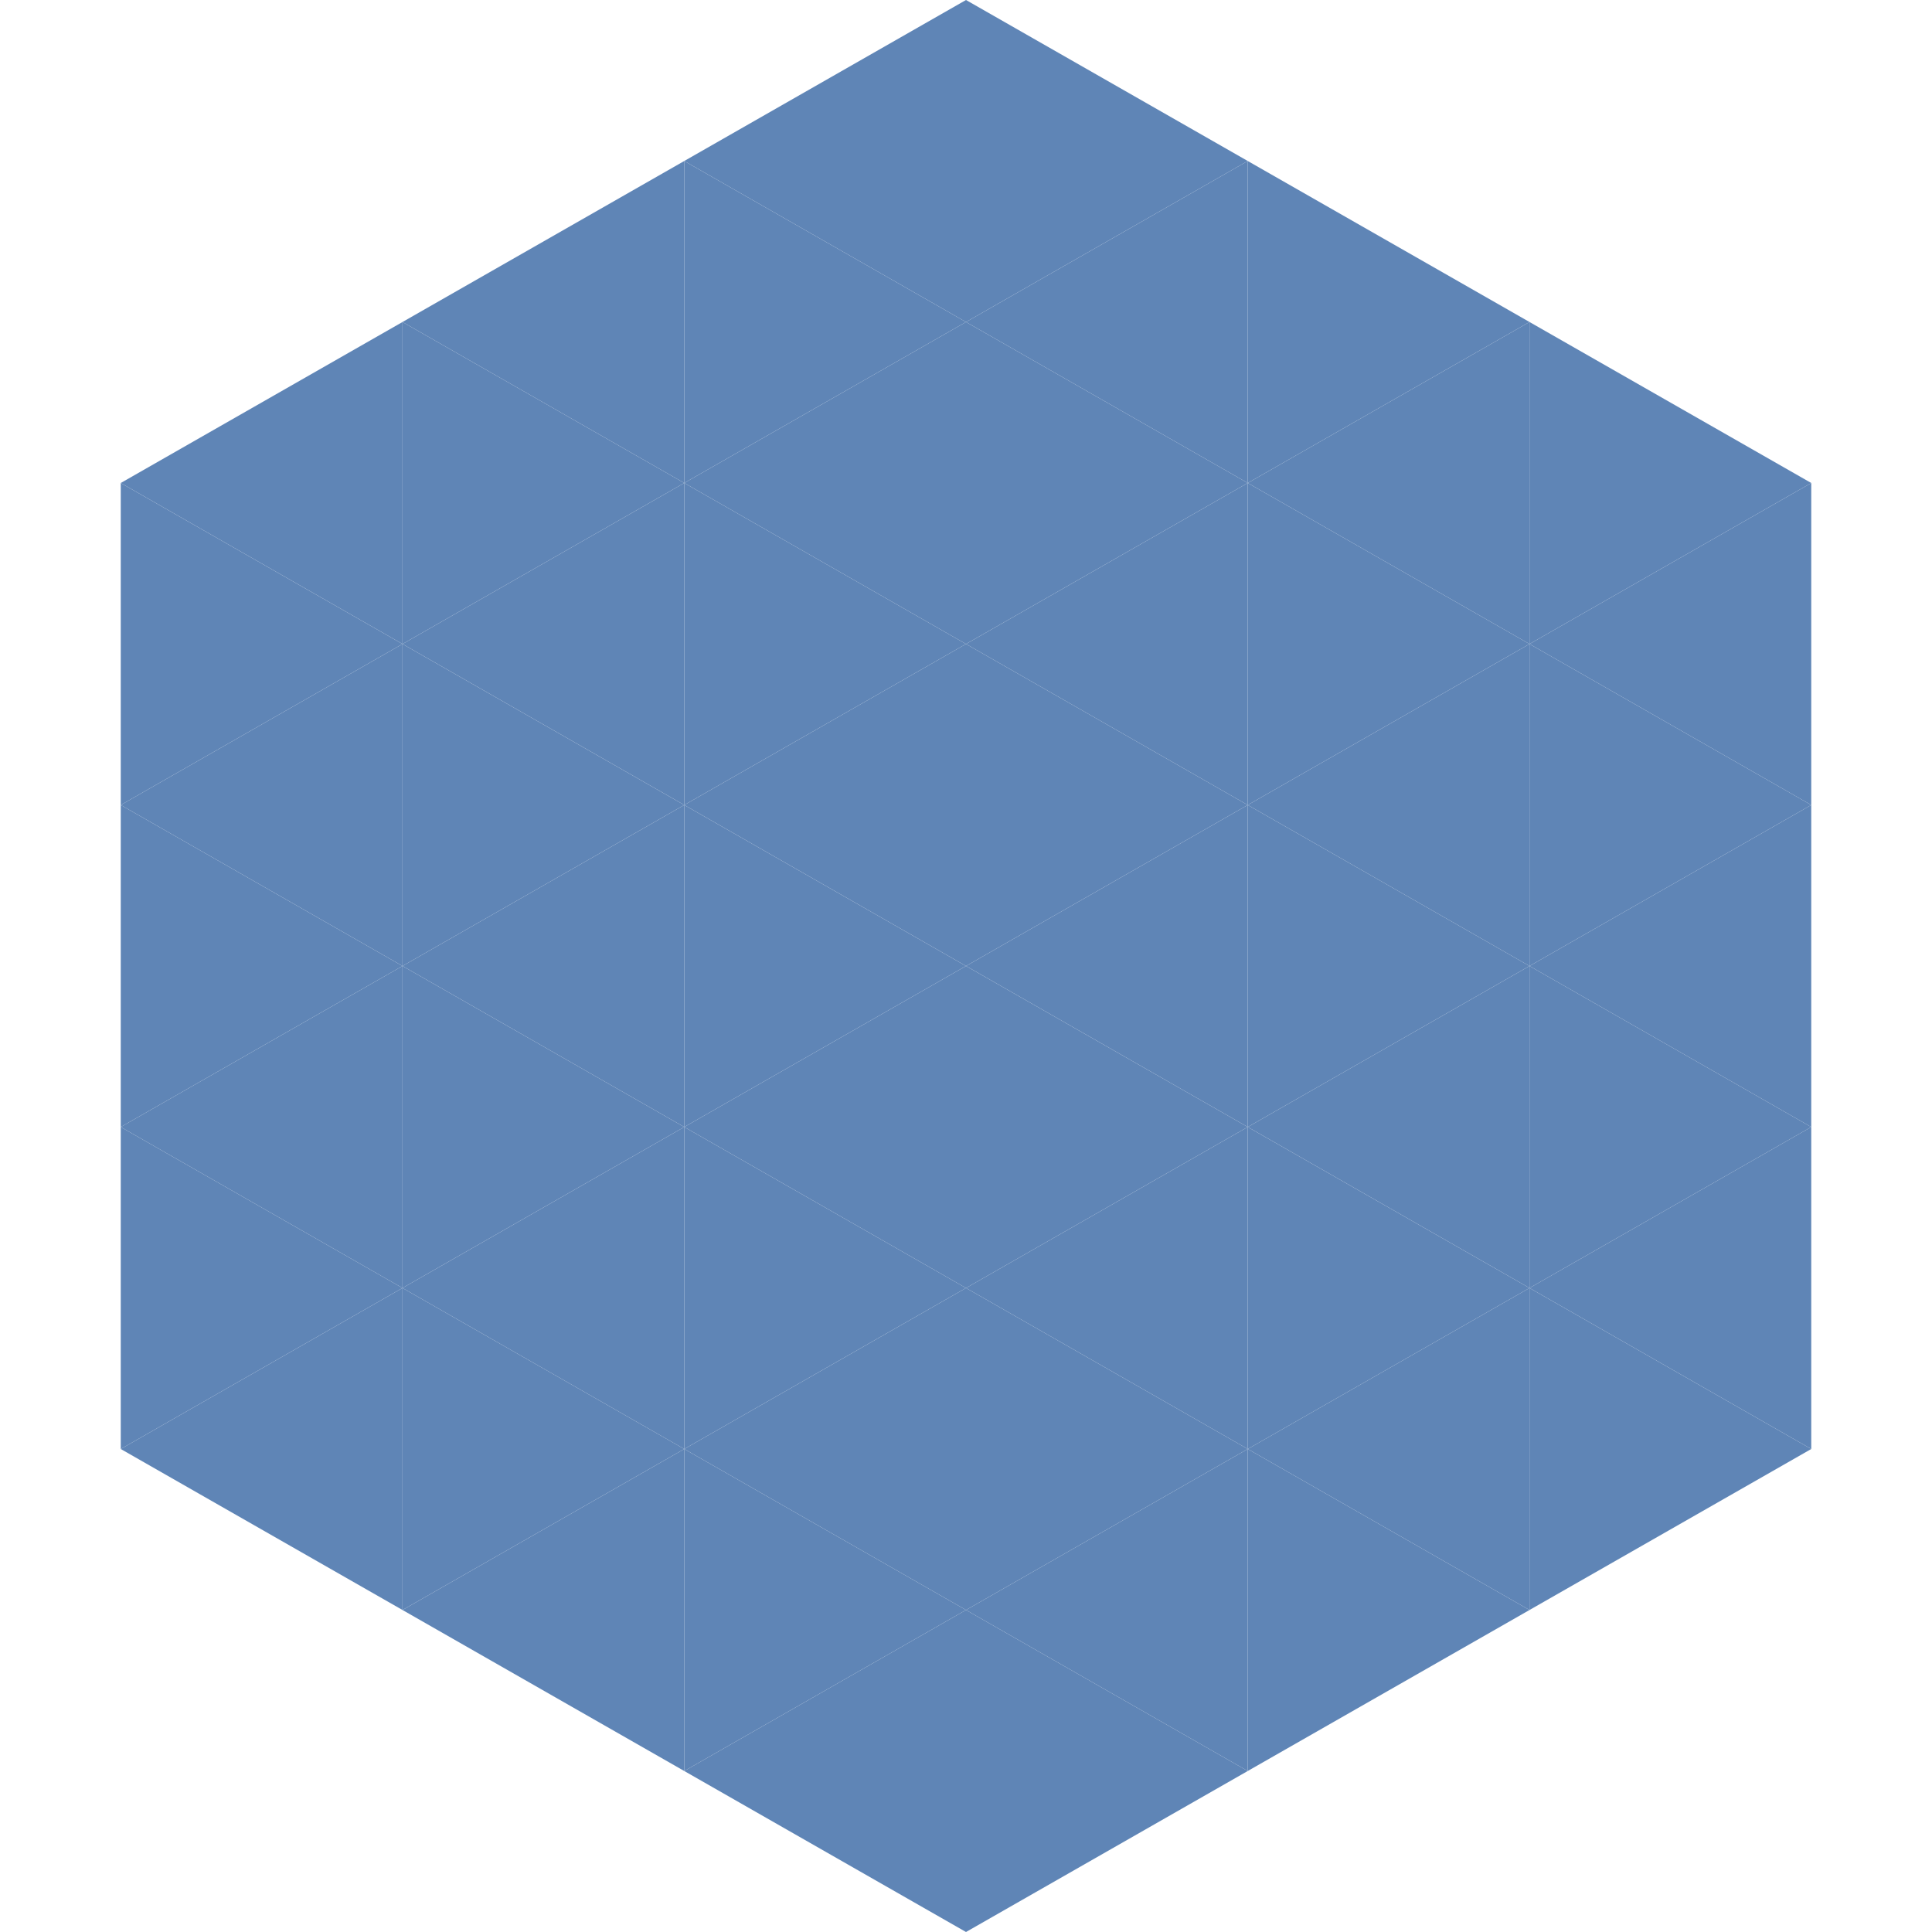
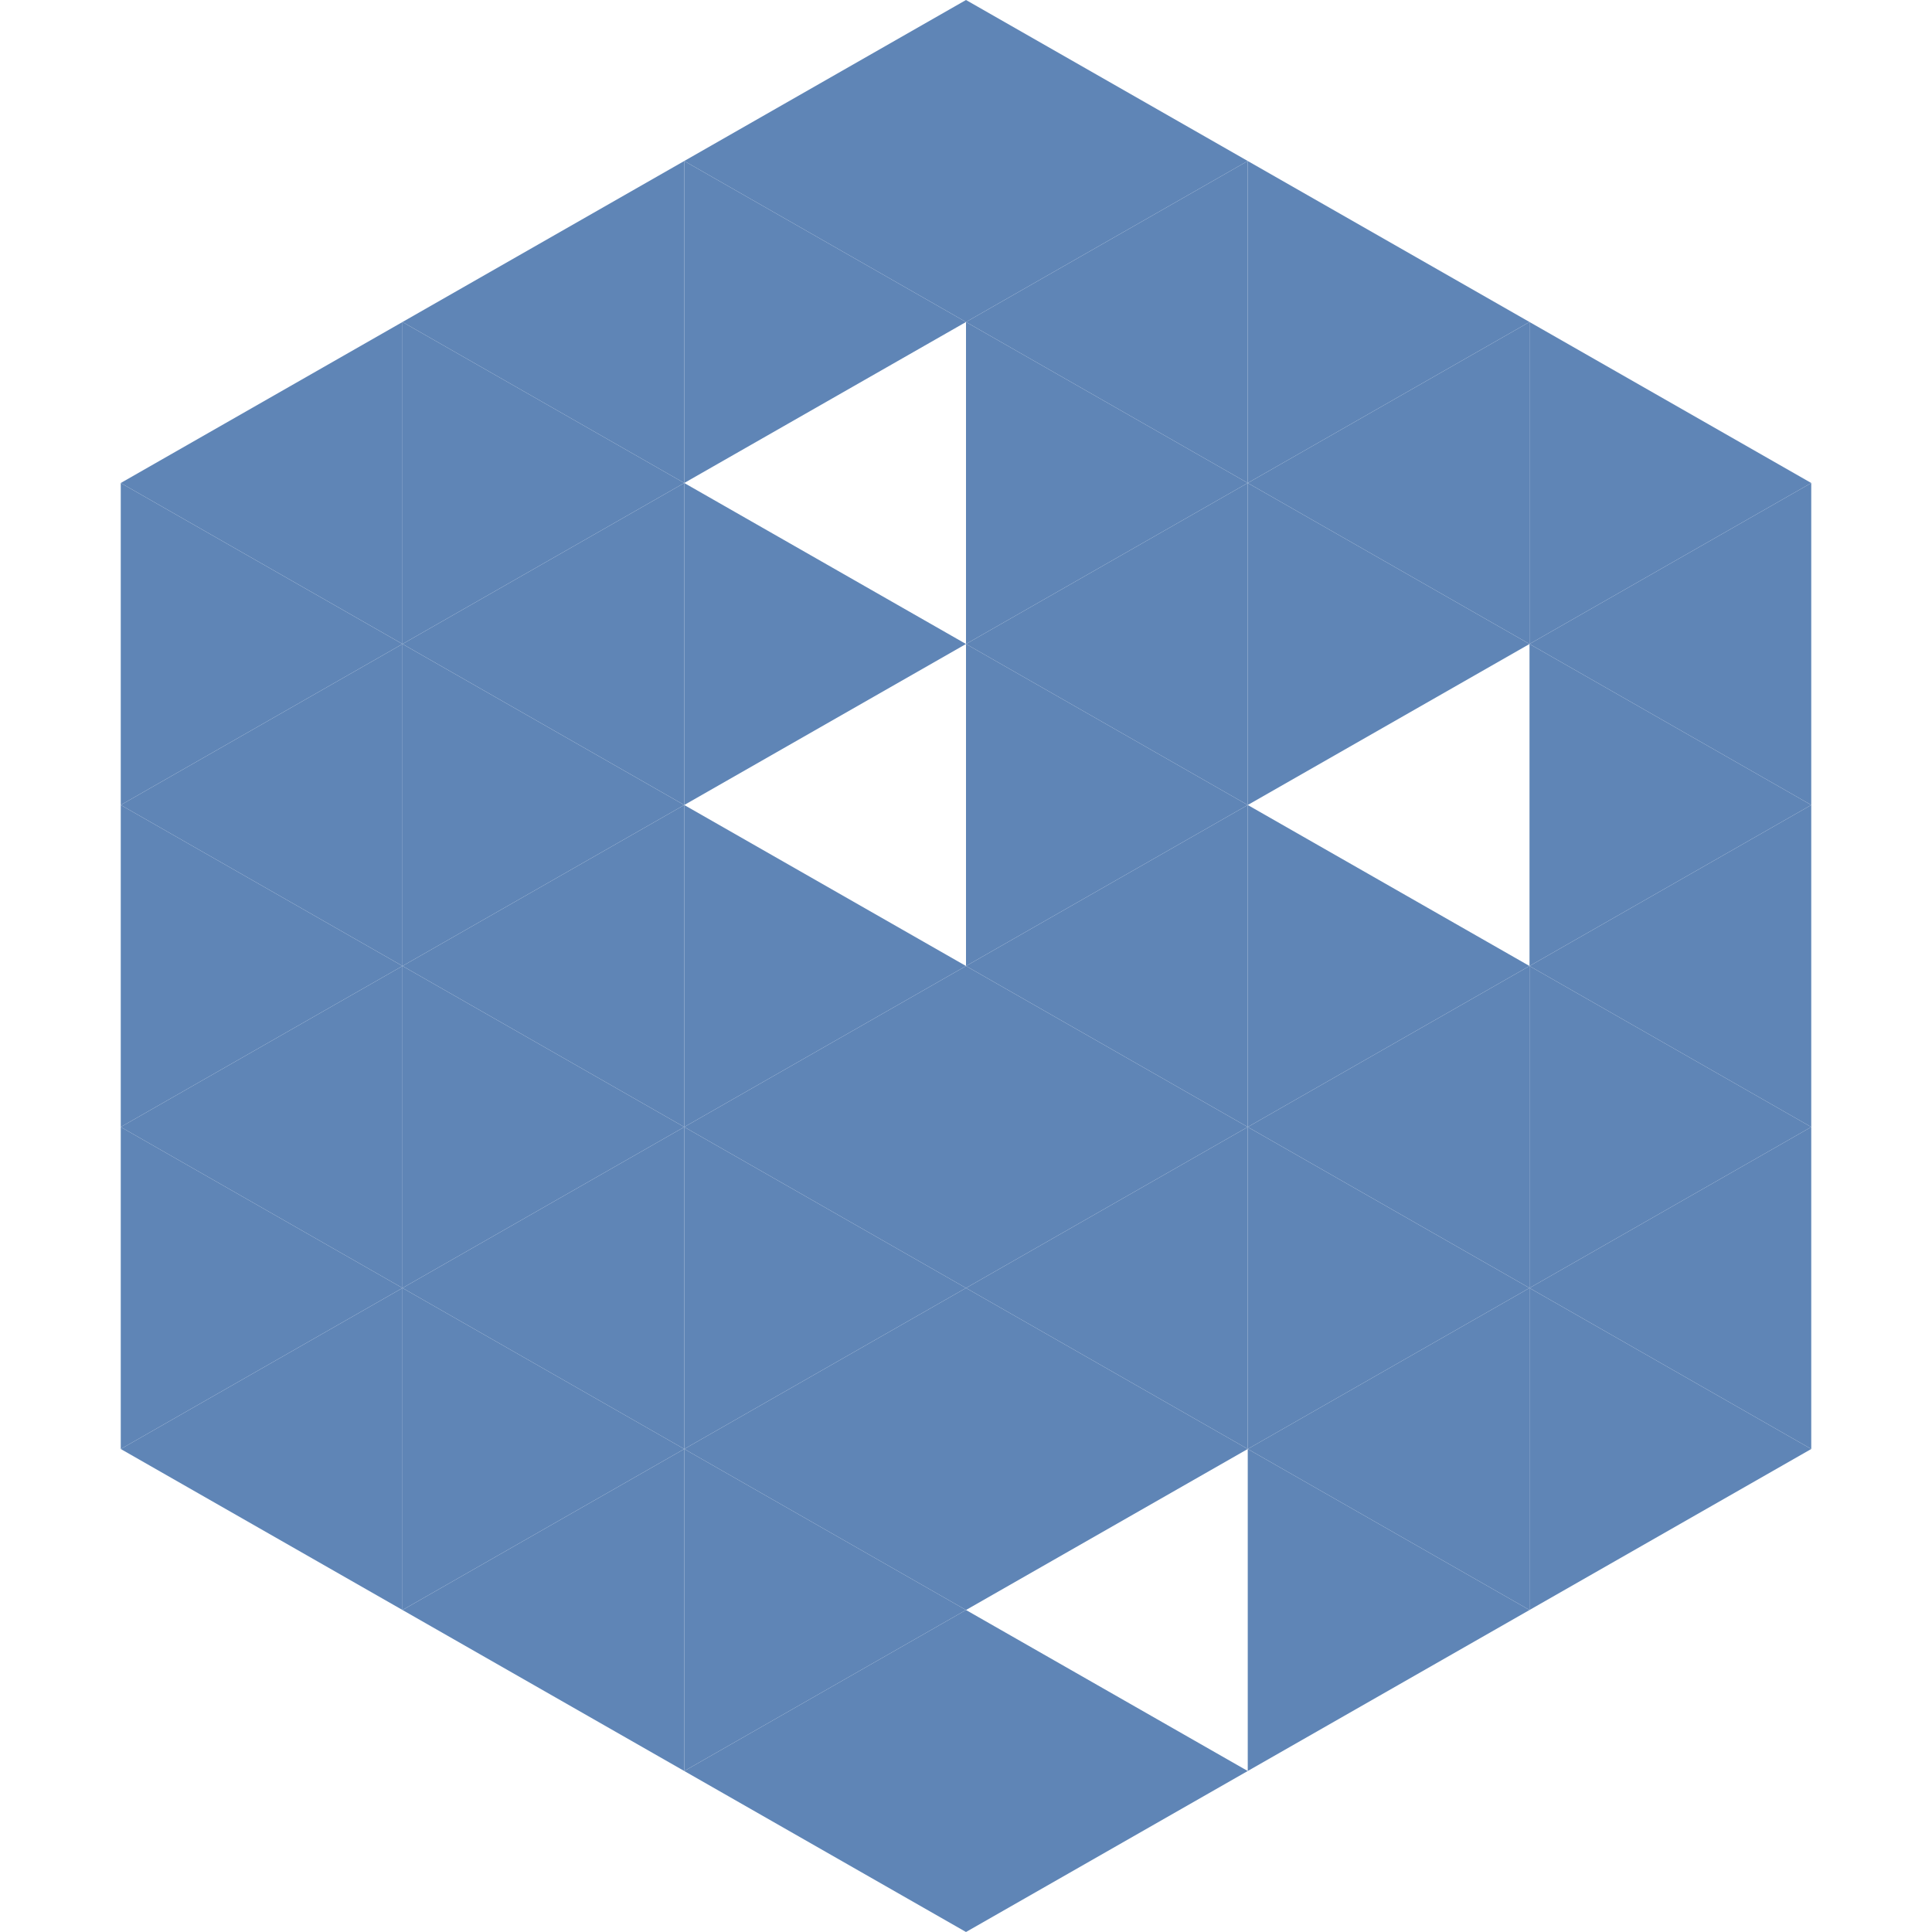
<svg xmlns="http://www.w3.org/2000/svg" width="240" height="240">
  <polygon points="50,40 15,60 50,80" style="fill:rgb(95,133,182)" />
  <polygon points="190,40 225,60 190,80" style="fill:rgb(95,133,182)" />
  <polygon points="15,60 50,80 15,100" style="fill:rgb(95,133,182)" />
  <polygon points="225,60 190,80 225,100" style="fill:rgb(95,133,182)" />
  <polygon points="50,80 15,100 50,120" style="fill:rgb(95,133,182)" />
  <polygon points="190,80 225,100 190,120" style="fill:rgb(95,133,182)" />
  <polygon points="15,100 50,120 15,140" style="fill:rgb(95,133,182)" />
  <polygon points="225,100 190,120 225,140" style="fill:rgb(95,133,182)" />
  <polygon points="50,120 15,140 50,160" style="fill:rgb(95,133,182)" />
  <polygon points="190,120 225,140 190,160" style="fill:rgb(95,133,182)" />
  <polygon points="15,140 50,160 15,180" style="fill:rgb(95,133,182)" />
  <polygon points="225,140 190,160 225,180" style="fill:rgb(95,133,182)" />
  <polygon points="50,160 15,180 50,200" style="fill:rgb(95,133,182)" />
  <polygon points="190,160 225,180 190,200" style="fill:rgb(95,133,182)" />
  <polygon points="15,180 50,200 15,220" style="fill:rgb(255,255,255); fill-opacity:0" />
  <polygon points="225,180 190,200 225,220" style="fill:rgb(255,255,255); fill-opacity:0" />
  <polygon points="50,0 85,20 50,40" style="fill:rgb(255,255,255); fill-opacity:0" />
  <polygon points="190,0 155,20 190,40" style="fill:rgb(255,255,255); fill-opacity:0" />
  <polygon points="85,20 50,40 85,60" style="fill:rgb(95,133,182)" />
  <polygon points="155,20 190,40 155,60" style="fill:rgb(95,133,182)" />
  <polygon points="50,40 85,60 50,80" style="fill:rgb(95,133,182)" />
  <polygon points="190,40 155,60 190,80" style="fill:rgb(95,133,182)" />
  <polygon points="85,60 50,80 85,100" style="fill:rgb(95,133,182)" />
  <polygon points="155,60 190,80 155,100" style="fill:rgb(95,133,182)" />
  <polygon points="50,80 85,100 50,120" style="fill:rgb(95,133,182)" />
-   <polygon points="190,80 155,100 190,120" style="fill:rgb(95,133,182)" />
  <polygon points="85,100 50,120 85,140" style="fill:rgb(95,133,182)" />
  <polygon points="155,100 190,120 155,140" style="fill:rgb(95,133,182)" />
  <polygon points="50,120 85,140 50,160" style="fill:rgb(95,133,182)" />
  <polygon points="190,120 155,140 190,160" style="fill:rgb(95,133,182)" />
  <polygon points="85,140 50,160 85,180" style="fill:rgb(95,133,182)" />
  <polygon points="155,140 190,160 155,180" style="fill:rgb(95,133,182)" />
  <polygon points="50,160 85,180 50,200" style="fill:rgb(95,133,182)" />
  <polygon points="190,160 155,180 190,200" style="fill:rgb(95,133,182)" />
  <polygon points="85,180 50,200 85,220" style="fill:rgb(95,133,182)" />
  <polygon points="155,180 190,200 155,220" style="fill:rgb(95,133,182)" />
  <polygon points="120,0 85,20 120,40" style="fill:rgb(95,133,182)" />
  <polygon points="120,0 155,20 120,40" style="fill:rgb(95,133,182)" />
  <polygon points="85,20 120,40 85,60" style="fill:rgb(95,133,182)" />
  <polygon points="155,20 120,40 155,60" style="fill:rgb(95,133,182)" />
-   <polygon points="120,40 85,60 120,80" style="fill:rgb(95,133,182)" />
  <polygon points="120,40 155,60 120,80" style="fill:rgb(95,133,182)" />
  <polygon points="85,60 120,80 85,100" style="fill:rgb(95,133,182)" />
  <polygon points="155,60 120,80 155,100" style="fill:rgb(95,133,182)" />
-   <polygon points="120,80 85,100 120,120" style="fill:rgb(95,133,182)" />
  <polygon points="120,80 155,100 120,120" style="fill:rgb(95,133,182)" />
  <polygon points="85,100 120,120 85,140" style="fill:rgb(95,133,182)" />
  <polygon points="155,100 120,120 155,140" style="fill:rgb(95,133,182)" />
  <polygon points="120,120 85,140 120,160" style="fill:rgb(95,133,182)" />
  <polygon points="120,120 155,140 120,160" style="fill:rgb(95,133,182)" />
  <polygon points="85,140 120,160 85,180" style="fill:rgb(95,133,182)" />
  <polygon points="155,140 120,160 155,180" style="fill:rgb(95,133,182)" />
  <polygon points="120,160 85,180 120,200" style="fill:rgb(95,133,182)" />
  <polygon points="120,160 155,180 120,200" style="fill:rgb(95,133,182)" />
  <polygon points="85,180 120,200 85,220" style="fill:rgb(95,133,182)" />
-   <polygon points="155,180 120,200 155,220" style="fill:rgb(95,133,182)" />
  <polygon points="120,200 85,220 120,240" style="fill:rgb(95,133,182)" />
  <polygon points="120,200 155,220 120,240" style="fill:rgb(95,133,182)" />
  <polygon points="85,220 120,240 85,260" style="fill:rgb(255,255,255); fill-opacity:0" />
  <polygon points="155,220 120,240 155,260" style="fill:rgb(255,255,255); fill-opacity:0" />
</svg>